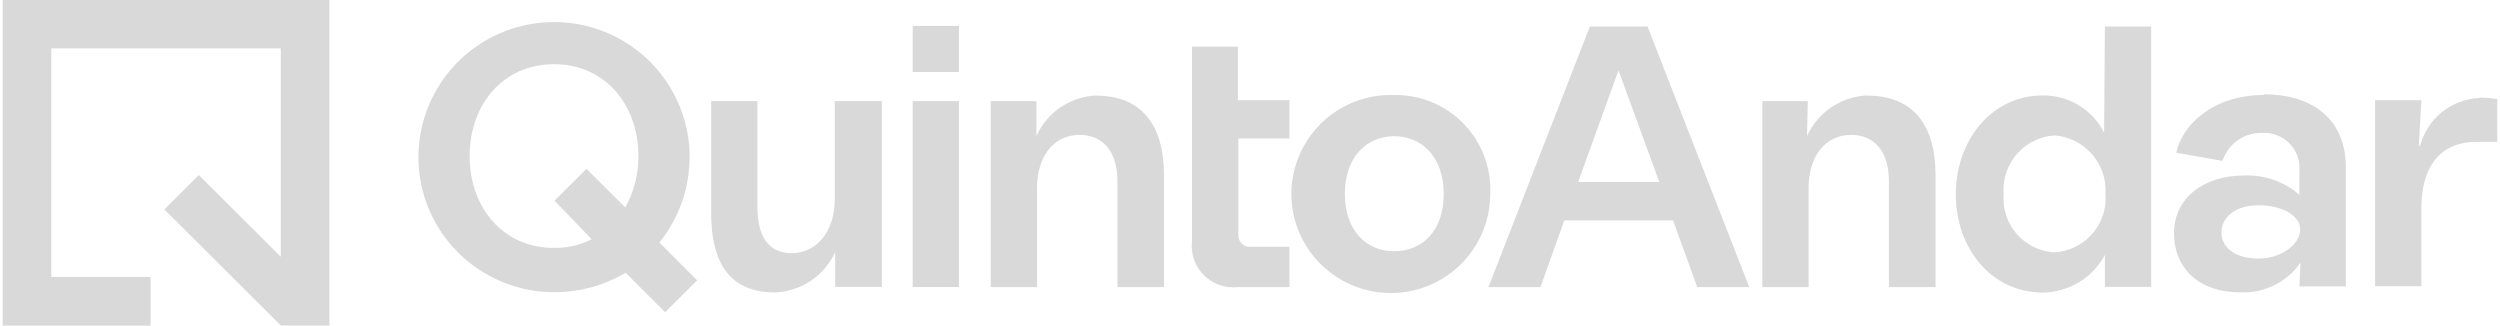
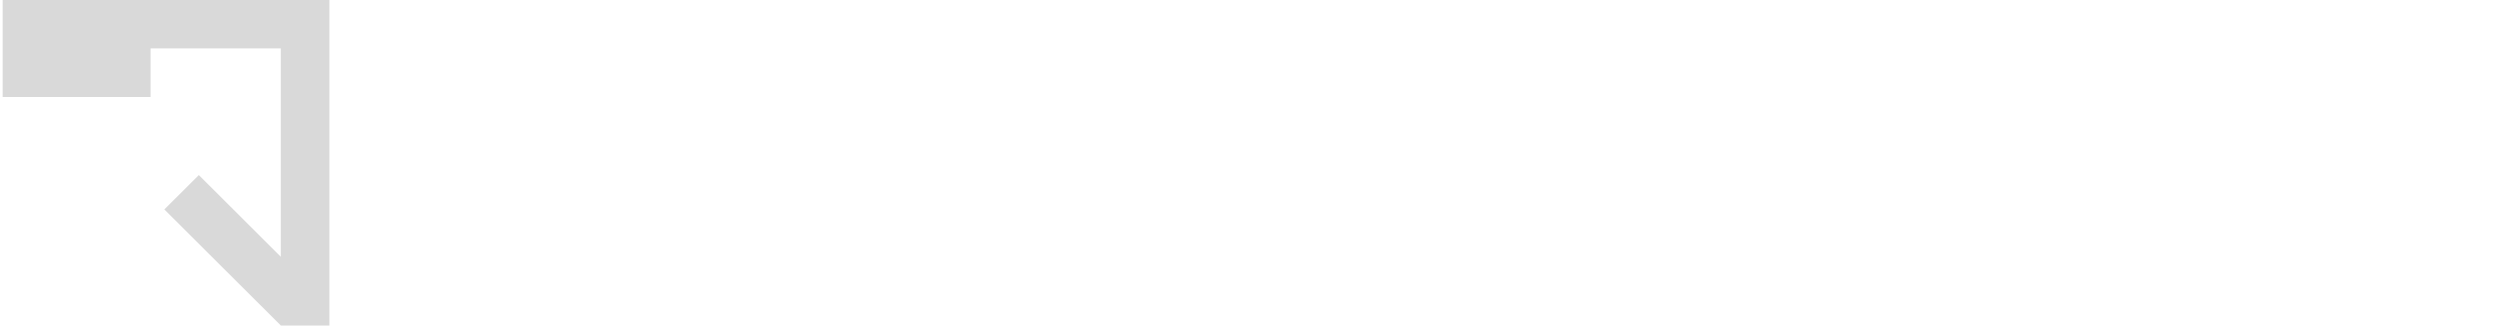
<svg xmlns="http://www.w3.org/2000/svg" id="Camada_1" version="1.1" viewBox="0 0 384 50">
  <defs>
    <style>
      .st0 {
        fill-rule: evenodd;
      }

      .st0, .st1 {
        fill: #d9d9d9;
      }
    </style>
  </defs>
-   <path class="st0" d="M.41,50.01V0h50.19v50h-7.46l-17.9-17.83,5.3-5.28,12.59,12.55V7.43H7.88v35.11h15.25v7.47H.41Z" />
-   <path class="st1" d="M105.93,23.97c-.03-4.1-1.29-8.09-3.59-11.48-2.31-3.39-5.58-6.03-9.39-7.57-3.81-1.55-7.99-1.93-12.02-1.11-4.03.82-7.72,2.8-10.62,5.72-2.89,2.91-4.86,6.6-5.65,10.62-.79,4.02-.37,8.18,1.21,11.96,1.59,3.78,4.26,7.02,7.68,9.28,3.43,2.27,7.44,3.49,11.55,3.49,3.87.02,7.67-1.01,10.99-2.99l6.07,6.07,4.92-4.9-5.8-5.81c3.04-3.76,4.68-8.46,4.64-13.31ZM90.9,36.75c-1.8.9-3.79,1.35-5.8,1.33-7.87,0-12.96-6.23-12.96-14.11s5.09-14.11,12.96-14.11,12.96,6.27,12.96,14.11c.02,2.76-.67,5.48-2.02,7.89l-5.95-5.93-4.92,4.9.27.27,5.46,5.66h0ZM128.21,30.75c0,4.63-2.65,8.13-6.61,8.13-3.5,0-5.26-2.45-5.26-7.16V15.52h-7.11v17.15c0,7.94,3.02,12.25,9.84,12.25,1.96-.09,3.86-.71,5.49-1.81,1.63-1.09,2.92-2.63,3.73-4.41v5.36h7.16V15.52h-7.23v15.23ZM147.3,15.52h-7.11v28.56h7.11V15.52ZM147.3,3.98h-7.11v7.08h7.11V3.98ZM168.37,14.66c-1.96.09-3.85.72-5.47,1.82-1.62,1.09-2.9,2.62-3.71,4.41v-5.36h-7.01v28.56h7.11v-15.26c0-4.68,2.46-8.11,6.54-8.11,3.5,0,5.81,2.45,5.81,7.13v16.24h7.15v-17.15c0-7.94-3.61-12.25-10.42-12.25M190.14,7.17h-7.05v29.84c-.23,1.94.45,3.89,1.83,5.27,1.4,1.39,3.35,2.05,5.29,1.81h7.85v-6.18h-5.85c-.83.11-1.62-.37-1.9-1.15-.09-.25-.12-.52-.1-.79v-14.7h7.85v-5.88h-7.92V7.17Z" />
-   <path class="st1" d="M214.14,14.59c-3.04-.1-6.04.7-8.62,2.31-2.58,1.61-4.61,3.95-5.85,6.72-2.53,5.66-1.35,12.3,2.98,16.75,4.34,4.46,10.93,5.86,16.7,3.54,2.82-1.14,5.23-3.08,6.94-5.6,1.7-2.51,2.61-5.47,2.61-8.5.19-4-1.28-7.91-4.07-10.79-2.8-2.89-6.66-4.49-10.68-4.43h0ZM214.14,38.59c-4.18,0-7.57-3.09-7.57-8.8s3.39-8.87,7.57-8.87,7.62,3.13,7.62,8.87-3.37,8.8-7.62,8.8ZM244.2,4.08l-15.57,40.01h7.99l3.66-10.24h16.7l3.71,10.24h7.99l-15.62-40.01h-8.88.01ZM242.4,27.96l6.2-17.15,6.27,17.15h-12.47ZM286.76,14.66c-1.96.1-3.85.73-5.48,1.83-1.62,1.09-2.91,2.62-3.72,4.4l.12-5.36h-6.99v28.56h7.11v-15.26c0-4.68,2.46-8.11,6.54-8.11,3.5,0,5.8,2.45,5.8,7.13v16.24h7.16v-17.15c0-7.94-3.61-12.25-10.43-12.25M323.19,20.37c-1.79-3.54-5.43-5.75-9.4-5.71-7.99,0-13.38,7-13.38,15.19s5.38,15.09,13.38,15.09c1.96-.03,3.88-.58,5.55-1.59,1.67-1.01,3.04-2.46,3.97-4.19v4.9h7.11V4.08h-7.11l-.12,16.29ZM315.56,38.76c-2.23-.12-4.32-1.14-5.79-2.82-1.46-1.68-2.19-3.88-2.01-6.1-.27-3.41,1.55-6.64,4.61-8.17.99-.5,2.08-.79,3.19-.87,2.24.17,4.32,1.21,5.79,2.91,1.47,1.69,2.21,3.9,2.05,6.14.25,3.39-1.6,6.59-4.67,8.08-.99.49-2.07.77-3.18.83h0ZM347.75,14.59c-7.87,0-12.57,4.63-13.48,8.87l7.11,1.25c.42-1.29,1.25-2.41,2.37-3.19s2.46-1.16,3.82-1.1c1.56-.07,3.07.53,4.15,1.66,1.07,1.13,1.61,2.67,1.46,4.21v3.63c-2.36-2.05-5.42-3.11-8.53-2.96-6.03,0-10.72,3.35-10.72,8.85s3.96,9.09,10.08,9.09c1.82.1,3.63-.27,5.27-1.07,1.64-.79,3.04-2,4.08-3.49l-.17,3.65h7.13v-18.3c0-7.08-4.77-11.2-12.57-11.2v.1h0ZM346.94,39.72c-3.91,0-5.73-1.94-5.73-4s1.77-4.19,5.73-4.19c3.56,0,6.37,1.55,6.37,3.72s-2.76,4.46-6.37,4.46ZM380.86,15.05c-2.11.08-4.14.85-5.78,2.17-1.64,1.32-2.82,3.14-3.35,5.18h-.2l.39-7.01h-7.11v28.57h7.11v-11.83c0-8.06,4.26-10.34,8.39-10.34h3.27v-6.57c-.91-.15-1.83-.23-2.76-.22" />
+   <path class="st0" d="M.41,50.01V0h50.19v50h-7.46l-17.9-17.83,5.3-5.28,12.59,12.55V7.43H7.88h15.25v7.47H.41Z" />
</svg>